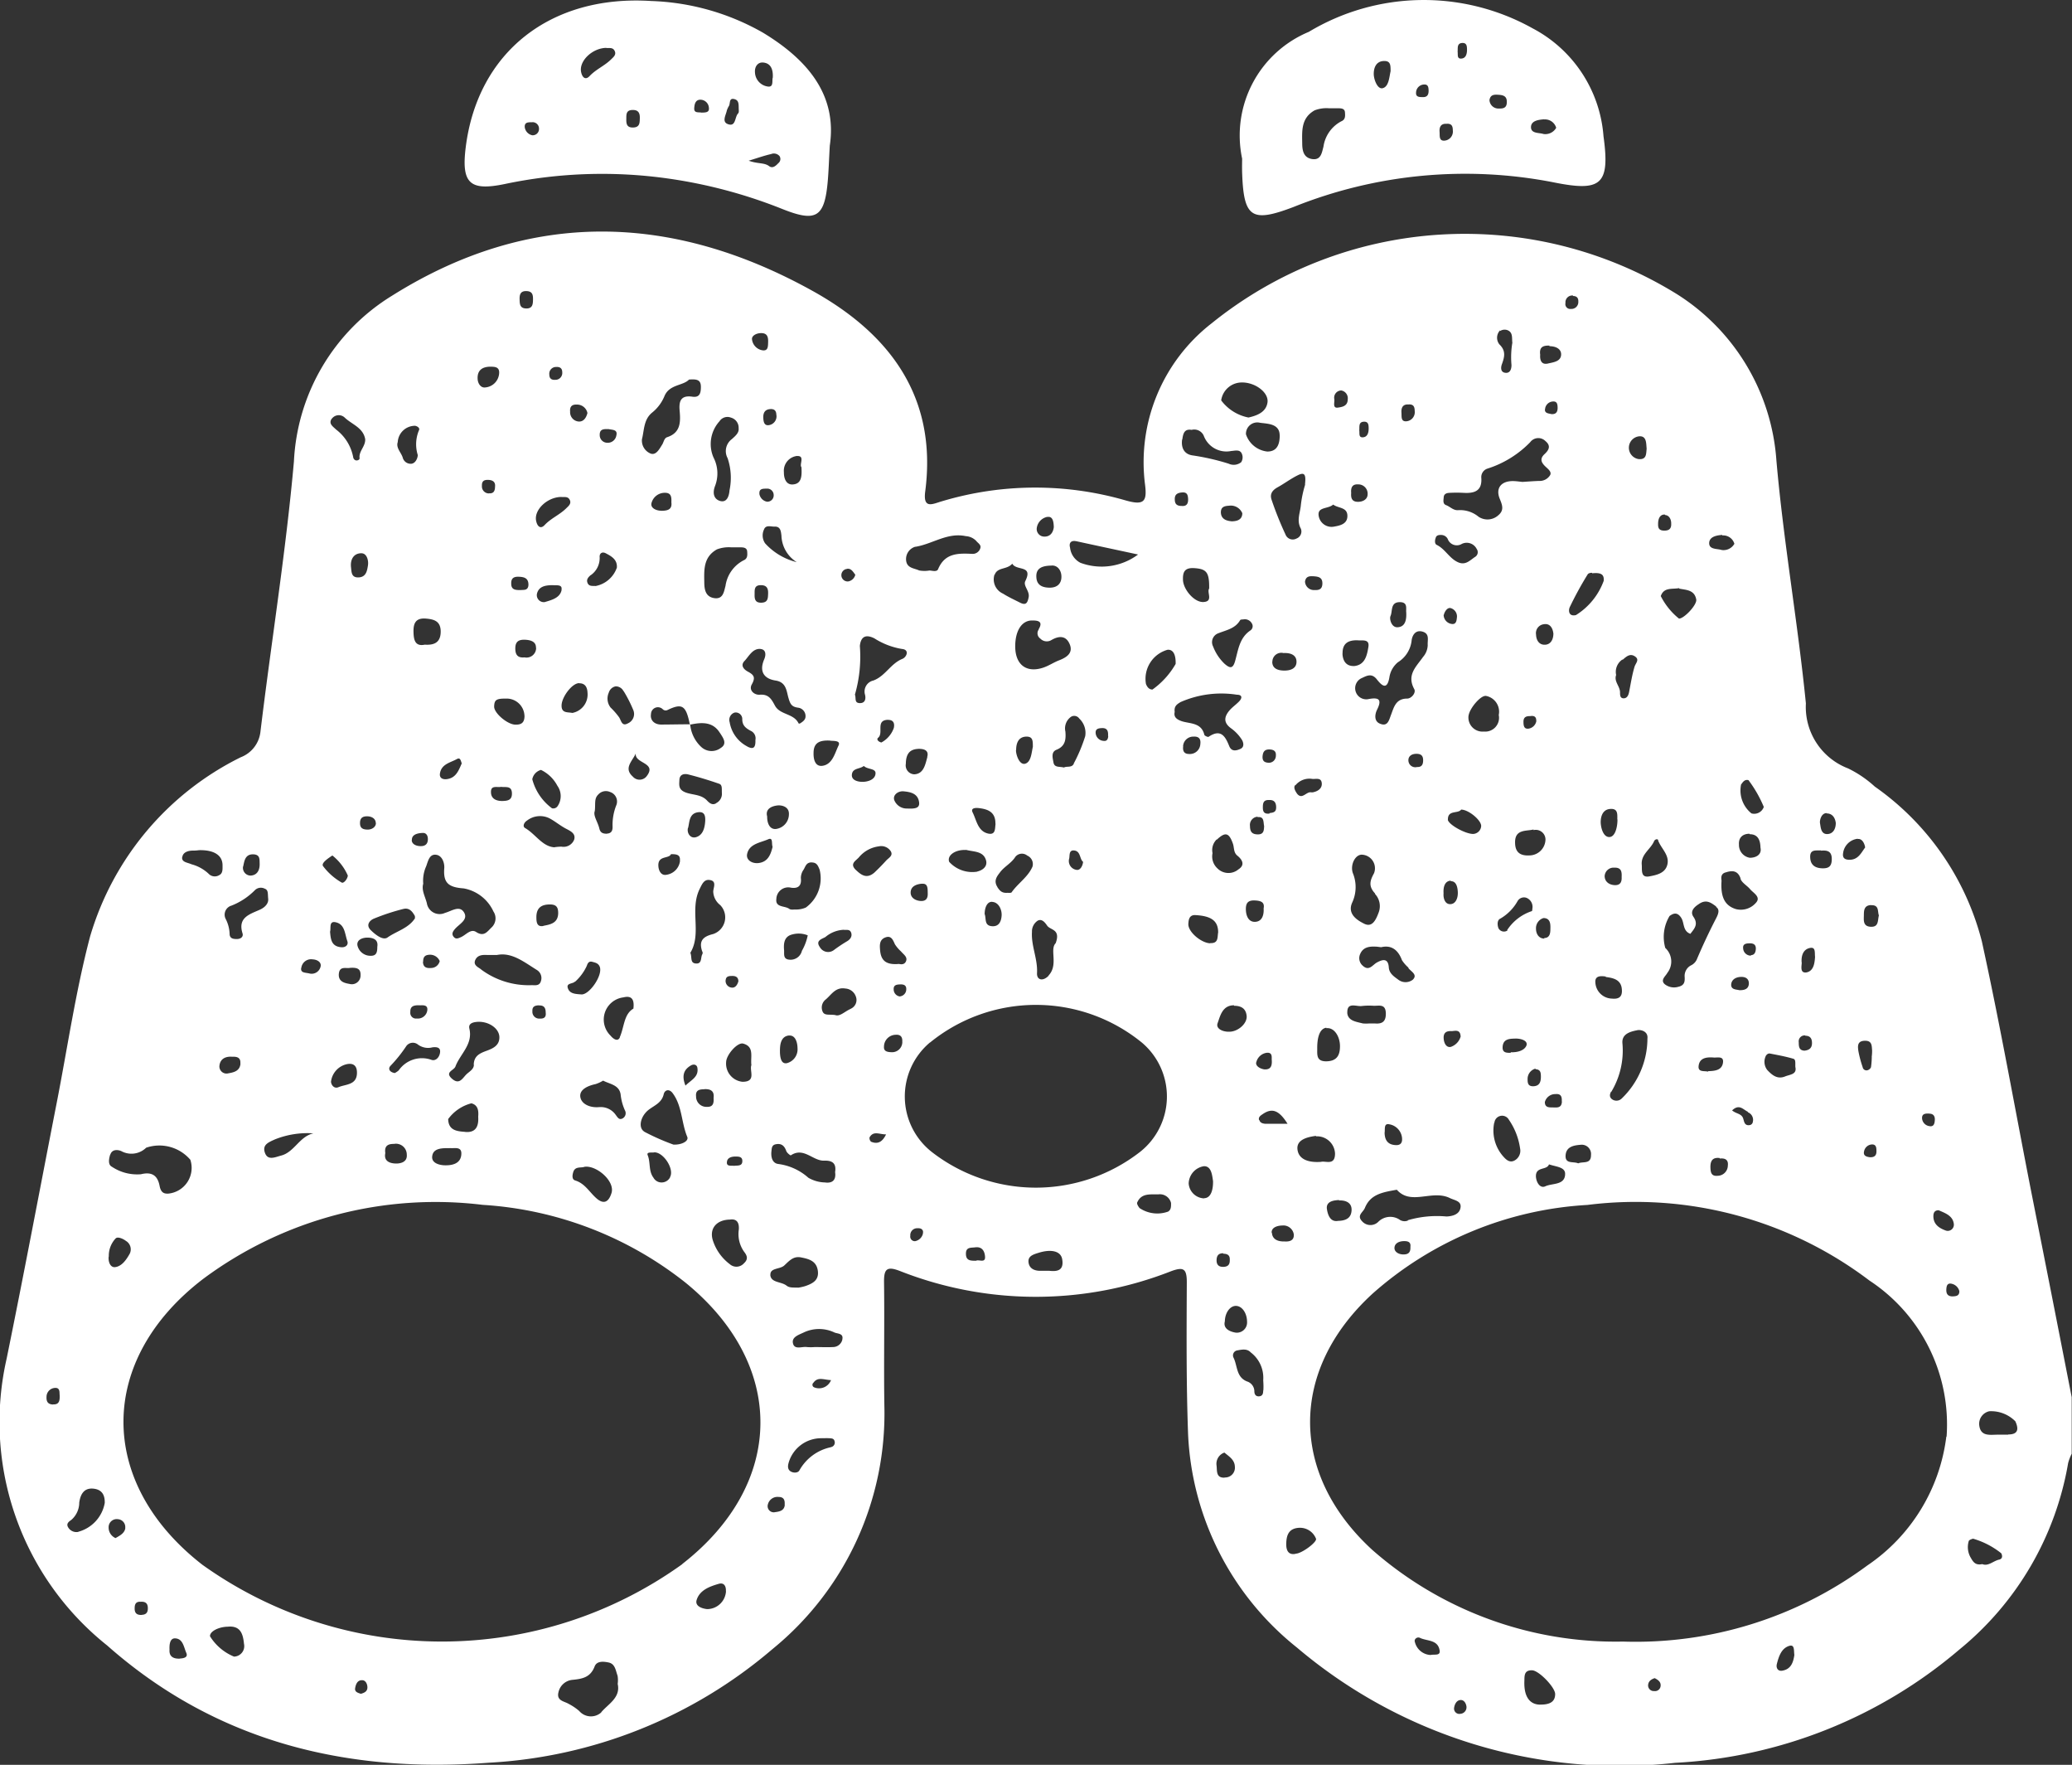
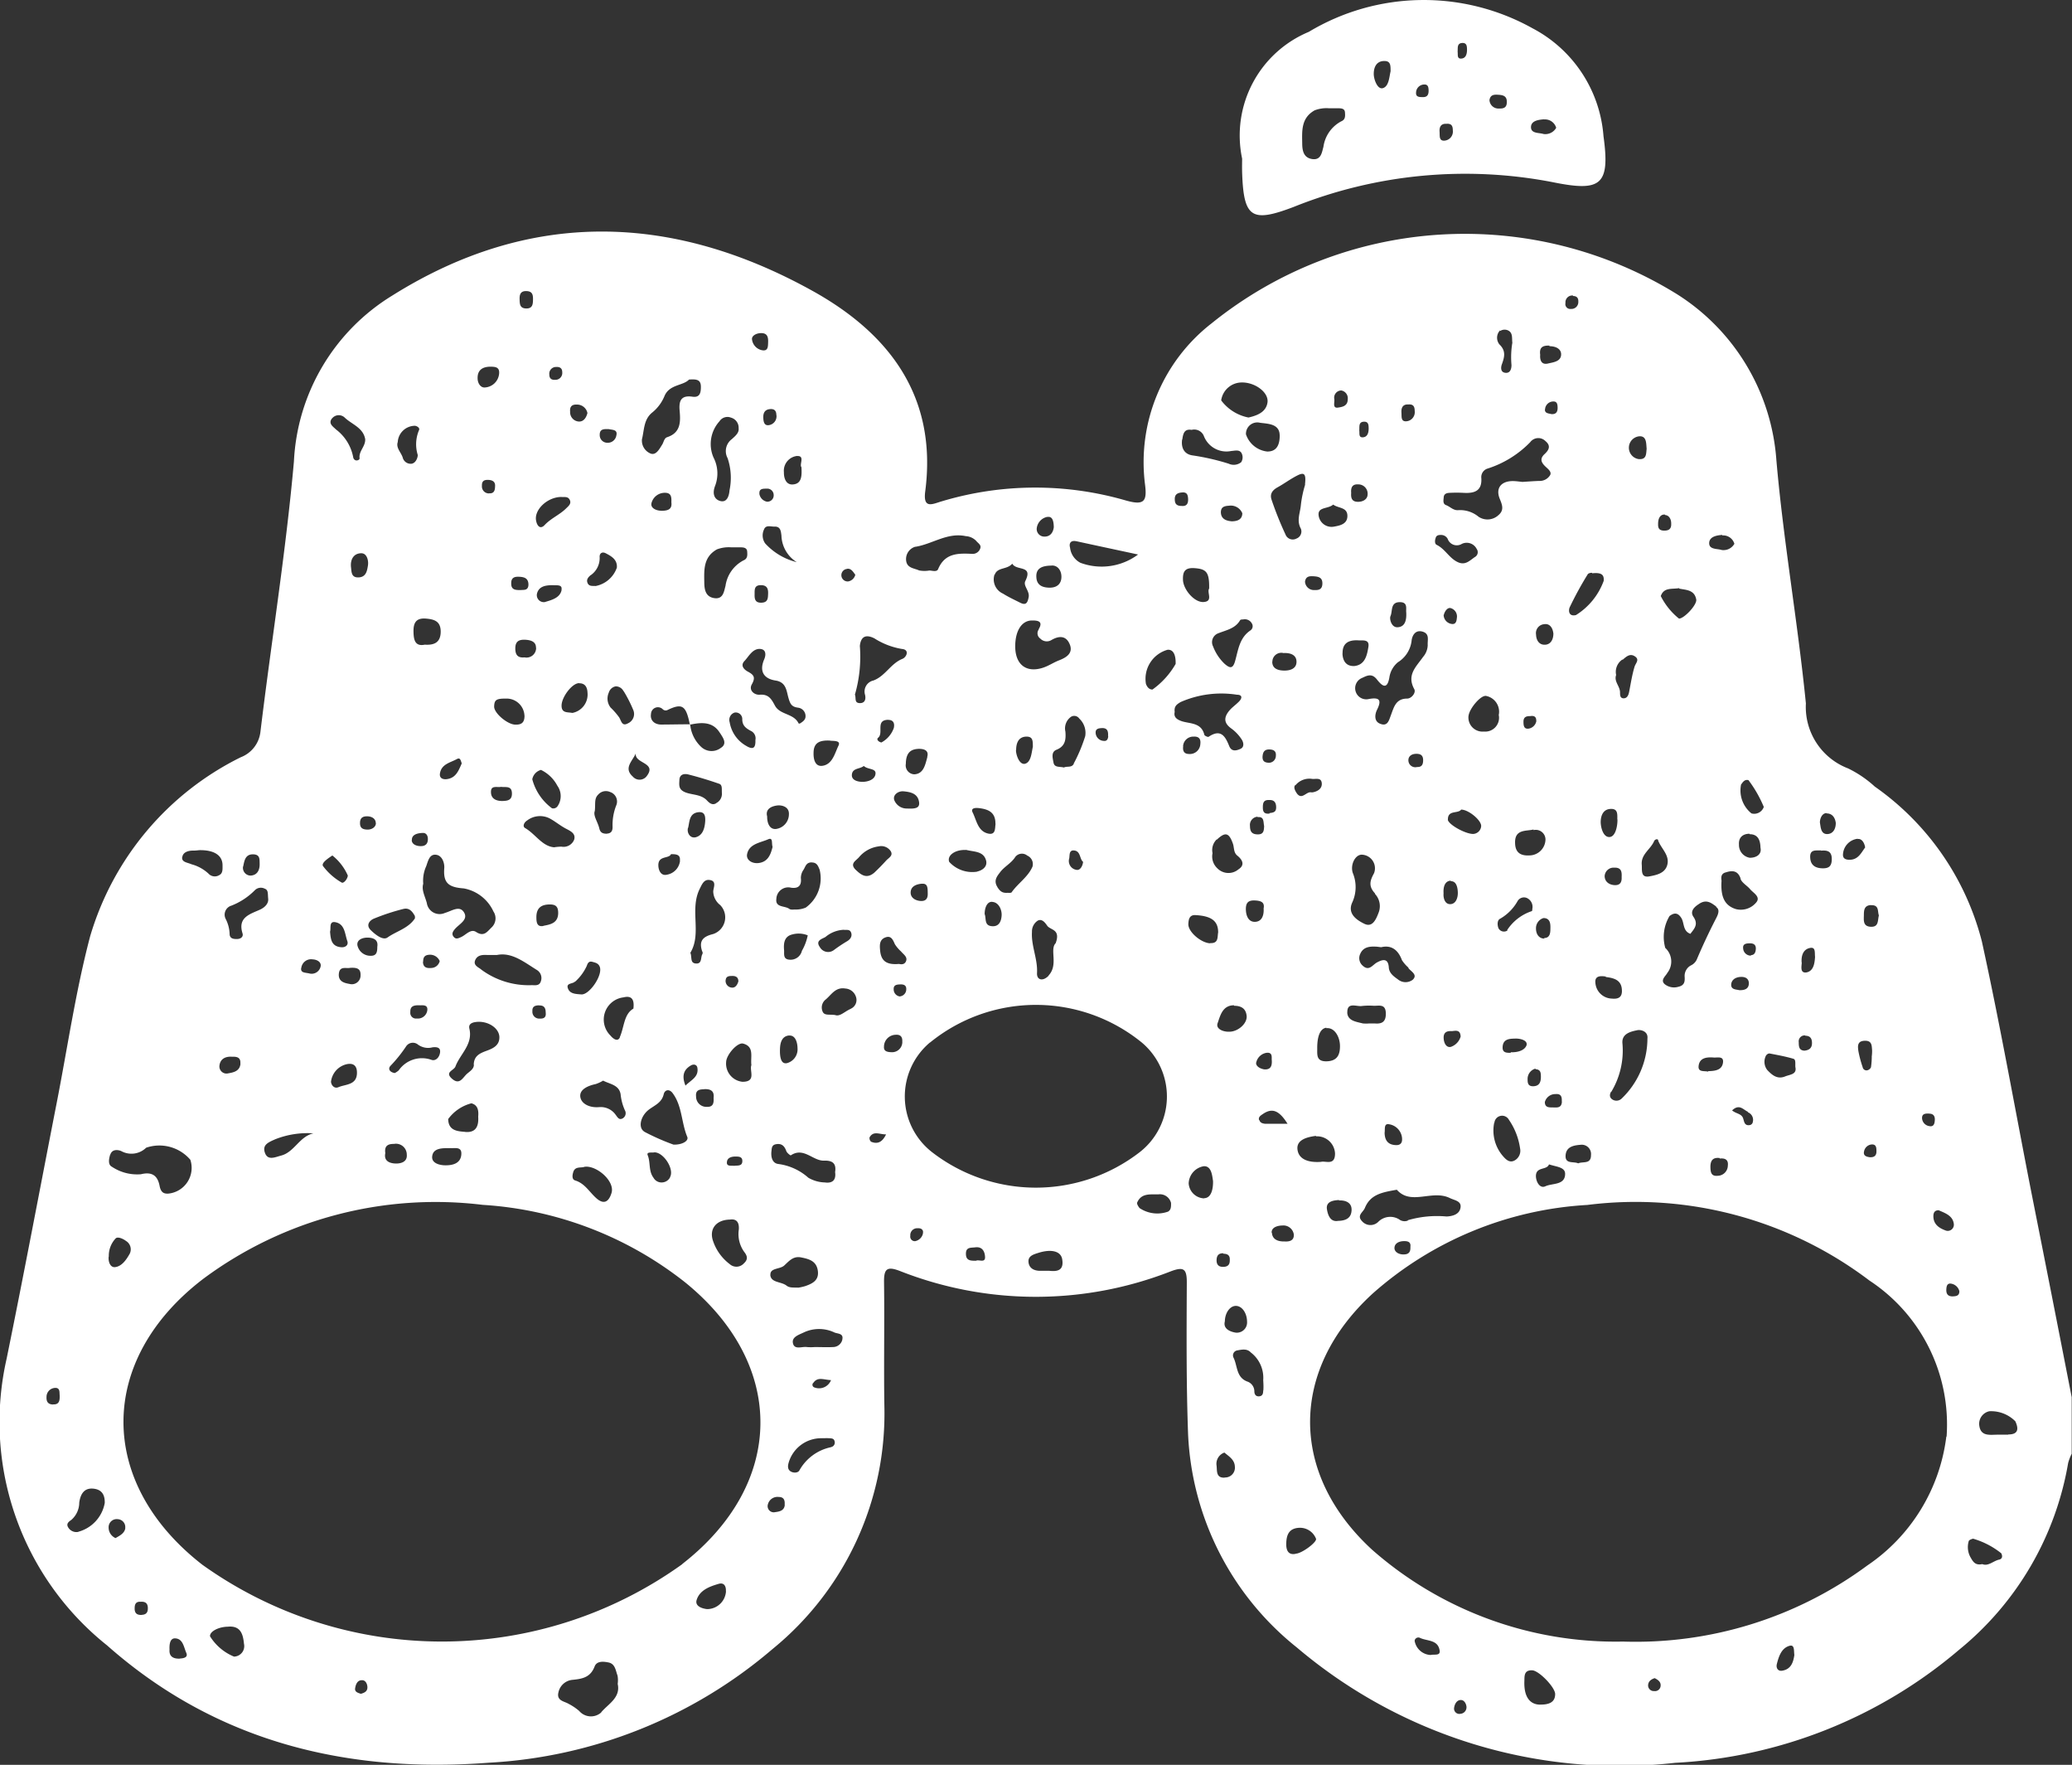
<svg xmlns="http://www.w3.org/2000/svg" width="69.655" height="59.312" viewBox="0 0 69.655 59.312">
  <rect x="0" y="0" width="69.655" height="59.312" fill="#333333" stroke="none" />
  <g data-name="Сгруппировать 128">
    <path data-name="Контур 88" d="M23.039 43.103a12.182 12.182 0 0 0-6.814-2.613 13.1 13.1 0 0 0-9.372 2.468c-3.59 2.723-3.609 6.867-.052 9.629a13.855 13.855 0 0 0 16.135-.024c3.463-2.695 3.507-6.693.103-9.46Z" fill="none" />
-     <path data-name="Контур 89" d="M62.852 43.033a13.01 13.01 0 0 0-9.482-2.539 11.894 11.894 0 0 0-7.217 2.979c-2.792 2.557-2.809 6.046-.015 8.611a12.4 12.4 0 0 0 8.429 3.084 13.108 13.108 0 0 0 8.213-2.555 6.137 6.137 0 0 0 2.659-4.332 5.786 5.786 0 0 0-2.587-5.248Z" fill="none" />
-     <path data-name="Контур 90" d="M38.307 38.723a2.371 2.371 0 0 0 .081-3.684 5.64 5.64 0 0 0-7.124-.005 2.371 2.371 0 0 0 .072 3.684 5.705 5.705 0 0 0 6.971 0Z" fill="none" />
+     <path data-name="Контур 89" d="M62.852 43.033c-2.792 2.557-2.809 6.046-.015 8.611a12.4 12.4 0 0 0 8.429 3.084 13.108 13.108 0 0 0 8.213-2.555 6.137 6.137 0 0 0 2.659-4.332 5.786 5.786 0 0 0-2.587-5.248Z" fill="none" />
    <path data-name="Контур 91" d="M68.296 40.109c-.555-2.822-1.054-5.656-1.67-8.465a9.108 9.108 0 0 0-3.6-5.208 3.767 3.767 0 0 0-.9-.612 2.209 2.209 0 0 1-1.417-2.184c-.272-2.727-.753-5.435-.991-8.164a7.2 7.2 0 0 0-3.371-5.607 13.555 13.555 0 0 0-15.619 1 5.908 5.908 0 0 0-2.236 5.408c.077.589-.036.718-.665.537a10.933 10.933 0 0 0-6.17.035c-.3.087-.632.274-.554-.329.418-3.2-1.219-5.325-3.81-6.756-4.7-2.6-9.471-2.742-14.112.173a6.925 6.925 0 0 0-3.3 5.569c-.27 3.045-.762 6.069-1.128 9.106a1.039 1.039 0 0 1-.66.838 9.8 9.8 0 0 0-5.064 6.022c-.484 1.836-.757 3.727-1.123 5.594-.56 2.867-1.1 5.739-1.684 8.6A9.6 9.6 0 0 0 3.6 55.299c3.656 3.234 8.048 4.306 12.825 3.943a15.994 15.994 0 0 0 9.549-3.824 10.209 10.209 0 0 0 3.756-8.177c-.022-1.383.008-2.767-.011-4.15-.006-.452.1-.543.54-.373a12.452 12.452 0 0 0 9.094.011c.421-.158.546-.107.544.365-.008 1.7-.019 3.4.043 5.1a9.719 9.719 0 0 0 3.657 7.175 16.78 16.78 0 0 0 12.719 3.876 16.01 16.01 0 0 0 9.555-3.809 10.323 10.323 0 0 0 3.654-6.265 1.637 1.637 0 0 1 .12-.313v-1.9q-.669-3.428-1.349-6.849ZM1.782 47.203c-.173-.006-.226-.1-.218-.256a.3.3 0 0 1 .262-.3c.2-.027.17.146.179.232.009.192-.011.33-.223.32Zm.849 4.281a.321.321 0 0 1-.341-.155c-.078-.131.042-.2.112-.252a.771.771 0 0 0 .262-.576c.033-.235.131-.5.466-.471.261.023.4.172.391.483a1.227 1.227 0 0 1-.89.967Zm63.052-10.341a.206.206 0 0 1-.26.217c-.218-.077-.428-.2-.428-.486 0-.113.039-.2.177-.2.223.098.479.183.511.465Zm-.828-3.715c.153 0 .2.1.187.23-.006.111-.041.214-.173.19a.285.285 0 0 1-.254-.255c-.013-.172.122-.171.24-.169Zm-1.958-7.006c.284-.013.215.211.266.342-.045.175 0 .393-.27.383s-.237-.223-.235-.382.001-.335.239-.347Zm.027 5.1a2.5 2.5 0 0 1-.027.347.182.182 0 0 1-.118.1.13.13 0 0 1-.162-.106 3.735 3.735 0 0 1-.143-.538c-.02-.148-.049-.337.206-.347s.241.162.255.322a1.45 1.45 0 0 1-.013.218Zm-.263 3.2a.285.285 0 0 1 .251-.258c.167-.016.17.116.169.236 0 .151-.09.2-.226.192-.109-.016-.216-.045-.194-.183Zm-.208-10.523c.128-.022.222.115.248.282-.136.185-.237.423-.542.414-.141-.005-.222-.059-.2-.215a.556.556 0 0 1 .494-.491Zm-1.049-.862c.205 0 .289.159.31.32 0 .215-.1.359-.265.373-.241.022-.241-.234-.267-.373-.012-.083.041-.328.222-.33Zm-.186 1.252c.218-.019.368.02.361.3-.005.237-.114.3-.325.293-.24-.008-.389-.115-.4-.359-.018-.298.204-.229.364-.244Zm-.652 3.759c-.016-.22.045-.442.28-.489.2-.041.154.162.171.3-.015.216-.046.477-.293.523-.226.027-.154-.216-.154-.344Zm.122 2.461c.165 0 .229.093.226.256s-.1.23-.254.246c-.185-.01-.19-.142-.191-.283a.2.2 0 0 1 .219-.229Zm-1.307.654a.129.129 0 0 1 .107-.058c.267.052.536.1.8.178.087.026.06.153.067.276.058.251-.176.25-.345.318-.267.109-.447-.055-.6-.217a.449.449 0 0 1-.029-.507Zm-.847-9.1c.059-.085.118-.176.245-.144a4.129 4.129 0 0 1 .515.9.34.34 0 0 1-.414.218.988.988 0 0 1-.346-.989Zm.284 1.673c.255 0 .358.164.364.45.057.251-.179.348-.363.341a.434.434 0 0 1-.36-.441c-.018-.245.137-.367.359-.365Zm-.306 1.5c.048.138.223.227.325.351s.379.26.187.46a.669.669 0 0 1-.668.206c-.4-.124-.514-.441-.483-.947.006-.029-.066-.238.144-.287.195-.063.397-.08.495.2Zm.246 7.845a.273.273 0 0 1 .168.32.127.127 0 0 1-.117.113c-.169.02-.174-.124-.21-.229-.057-.165-.24-.151-.37-.267.241-.228.369-.028.529.046Zm-.561-4.272c0-.175.141-.27.325-.277.154-.006.267.057.27.212 0 .183-.13.239-.321.234-.101-.027-.277-.013-.274-.186Zm.665-.992a.257.257 0 0 1-.262-.245c-.018-.141.088-.166.2-.168.136-.006.235.031.226.193-.006.092-.036.202-.164.203Zm-1.051 6.819c.181-.018.3.038.274.241a.347.347 0 0 1-.34.339c-.207.021-.24-.1-.245-.275-.007-.246.086-.349.311-.322Zm-.39-2.919c-.11-.037-.339.03-.319-.183.025-.286.273-.311.506-.293.129.011.352-.063.313.181s-.262.272-.5.278Zm.477-18.022a.39.39 0 0 1 .407.281.42.42 0 0 1-.429.208c-.143-.049-.423-.007-.418-.234s.285-.262.44-.272Zm-.205 12.487c.145.1.055.274-.028.431a20.25 20.25 0 0 0-.61 1.3.406.406 0 0 1-.192.223.4.4 0 0 0-.229.4c.008.155-.006.28-.209.327a.505.505 0 0 1-.456-.082c-.167-.141.025-.273.083-.385a.62.62 0 0 0-.07-.838 1.361 1.361 0 0 1 .144-1.073c.137-.1.271-.138.4.074.1.17.044.432.3.525.134-.175.279-.319.1-.576-.1-.15-.022-.292.175-.418.262-.19.435-.038.592.075Zm-1.243-10.7c.22.048.513.032.573.366.032.18-.417.651-.581.641a2.3 2.3 0 0 1-.611-.756c.105-.302.374-.224.619-.267Zm-.476-2.473c.136.007.211.142.207.293.008.169-.075.234-.24.231s-.205-.084-.2-.22c-.002-.179.062-.329.229-.32Zm-.231 10.941c.1.265.376.479.313.789s-.365.368-.606.414c-.3.057-.245-.207-.258-.388-.034-.351.291-.515.41-.786.024-.07.12-.1.141-.045Zm-1.762 4.585c.26.033.523.09.542.426.02.259-.122.321-.332.3a.571.571 0 0 1-.558-.524c-.031-.261.196-.238.348-.218Zm-.037-3.389a.3.3 0 0 1 .328-.285c.238-.01.252.147.243.316.011.188-.066.287-.257.269s-.319-.137-.314-.316Zm.22 7.253a2.686 2.686 0 0 0 .378-1.631c-.032-.33.279-.4.505-.446.116-.022.365.039.335.281a2.805 2.805 0 0 1-.873 2.024.252.252 0 0 1-.328.008c-.086-.076-.066-.167-.017-.252Zm.963-22.037c.23 0 .211.239.229.419-.02.166.005.374-.271.348a.386.386 0 0 1 .042-.767Zm-.582 7.516c.128-.113.256-.233.425-.112.154.109.016.22-.021.342-.083.276-.127.565-.183.85-.022.11-.069.214-.188.211s-.116-.116-.117-.2c0-.207-.211-.365-.131-.583a.5.5 0 0 1 .215-.524Zm-.17 5.371c0 .237-.071.555-.251.58-.219.03-.31-.3-.313-.5 0-.162.051-.421.317-.442s.242.174.242.346Zm-.853-8.282c.286-.028.412.025.39.255a2.273 2.273 0 0 1-.932 1.149c-.247.061-.261-.155-.208-.268a11.6 11.6 0 0 1 .595-1.089c.032-.069.161-.065.155-.063Zm-.037 19.567c-.007.3-.273.193-.43.264-.157-.073-.442.034-.424-.266s.284-.341.507-.358a.312.312 0 0 1 .347.344ZM52.88 9.948c.128 0 .185.069.179.193a.231.231 0 0 1-.252.241.163.163 0 0 1-.18-.2.228.228 0 0 1 .253-.25Zm-.266 29.539c-.029.348-.434.274-.664.382-.17.079-.3-.118-.316-.318-.019-.359.364-.208.439-.419.249.085.561.089.541.339Zm-5.286 1.535a.307.307 0 0 1-.257-.017.568.568 0 0 0-.731.052.374.374 0 0 1-.549-.011c-.192-.2.032-.3.092-.448.185-.456.578-.527 1.075-.613.477.541 1.183-.013 1.781.279.17.083.419.1.353.355-.051.2-.268.256-.464.265a3.491 3.491 0 0 0-1.3.125Zm.086.9c.006.193-.095.241-.249.237s-.285-.089-.287-.212c0-.155.142-.229.305-.235s.25.038.231.191Zm-6.51-13.7c.286-.272.412-.242.544.135.047.134.016.293.149.4.169.137.266.315.034.462a.521.521 0 0 1-.706-.036.542.542 0 0 1-.163-.51.5.5 0 0 1 .142-.464Zm.58 5.58c.238 0 .4.089.425.341s-.289.533-.586.531c-.215.007-.461-.1-.389-.29.088-.25.163-.599.55-.598Zm.217-12.963c.013-.025.082-.019.091-.021a.268.268 0 0 1 .29.131.173.173 0 0 1-.044.237c-.371.247-.411.655-.516 1.028-.074.263-.171.257-.358.092a1.582 1.582 0 0 1-.383-.579.317.317 0 0 1 .175-.444c.286-.113.583-.16.745-.46Zm-.658-3.593c-.01-.2.1-.24.273-.25a.42.42 0 0 1 .447.252c0 .258-.246.268-.348.273-.133-.012-.36-.044-.372-.291Zm1.235 10.218c.227-.031.188.165.219.3-.008.145-.009.288-.231.278-.2-.008-.243-.116-.245-.282a.276.276 0 0 1 .257-.312Zm-1.157 14.671c.141 0 .229.05.221.206.005.136-.041.226-.2.235s-.247-.058-.244-.229c.006-.167.081-.227.223-.228Zm.055 2.289c0-.309.182-.549.387-.535s.359.255.36.535a.344.344 0 0 1-.391.362c-.162-.028-.424-.119-.356-.377Zm.707-13.833c-.007-.21.044-.336.287-.329.209.007.353.052.31.269.015.248-.068.44-.284.45s-.306-.188-.313-.406Zm.347 5.124a.419.419 0 0 1 .364-.334c.2-.013.148.173.16.254.014.221-.06.317-.253.305-.15-.025-.297-.114-.271-.241Zm.449-8.373c-.153.02-.223-.035-.225-.188s.012-.274.206-.267c.169-.009.239.076.241.241s-.087.181-.222.198Zm-.234-1.927c.013-.163.082-.235.246-.227.142.008.216.069.2.218a.234.234 0 0 1-.264.227c-.149-.013-.195-.085-.182-.234Zm.329-3.167a.3.3 0 0 1 .373-.3c.242-.013.436.067.438.289s-.188.3-.405.3-.415-.065-.41-.305Zm.771 4.149a.607.607 0 0 1 .545-.223c.127.026.329-.068.345.155.011.16-.116.256-.273.293a.215.215 0 0 1-.087.006c-.163-.027-.3.258-.47.048-.063-.092-.135-.215-.06-.295Zm1.044 8.159c.269-.034.457.285.458.6s-.109.509-.465.513c-.328 0-.3-.212-.3-.421-.004-.304.051-.676.307-.708Zm-.349 3.634a.605.605 0 0 1 .64.577c0 .419-.314.238-.472.281-.393.029-.76-.067-.792-.433-.027-.327.363-.406.624-.441Zm.776 2.156c.16-.012.431.036.421.323-.009.253-.17.356-.454.362-.269.049-.348-.214-.376-.4-.037-.277.272-.291.409-.301Zm1.21-10.3a.6.6 0 0 1 .126.608c-.095.256-.216.525-.488.392-.242-.118-.588-.336-.4-.727a1.235 1.235 0 0 0 .013-.981c-.088-.269.071-.6.29-.614a.457.457 0 0 1 .425.621c-.122.228-.21.424.034.683Zm1.122 2.492c.092.116.319.221.146.388A.4.4 0 0 1 47 32.92c-.137-.1-.3-.206-.312-.407-.022-.311-.2-.273-.392-.17-.155.081-.269.313-.488.109a.333.333 0 0 1-.078-.4c.1-.223.307-.249.523-.237.044 0 .088.009.177.019.335-.08.568.079.7.436a1.2 1.2 0 0 0 .218.25Zm0-6.961c-.014-.147.088-.235.247-.242s.251.048.247.222c0 .137-.049.228-.2.22a.232.232 0 0 1-.295-.218Zm-.214 12.689c.01.138-.051.223-.2.219-.274-.006-.383-.163-.387-.415.021-.12-.035-.328.161-.284a.515.515 0 0 1 .425.462Zm-2-16.291c-.011-.347.183-.464.5-.456.158.018.414-.056.368.223s-.109.6-.47.642c-.274.013-.393-.166-.402-.427Zm.16 12.065c-.017-.383.311-.2.494-.231a2.162 2.162 0 0 1 .4-.006c.185 0 .392-.066.4.25.006.283-.123.366-.375.343h-.176a1.359 1.359 0 0 1-.221 0c-.235-.06-.514-.087-.526-.374Zm3.479-4.424c.184-.006.228.2.235.37.008.191-.069.4-.256.4-.17.006-.239-.19-.223-.365-.014-.212.041-.412.241-.423Zm-.238-8.941c.03-.133.125-.259.224-.24a.291.291 0 0 1 .216.335c-.009.112-.037.22-.172.2a.313.313 0 0 1-.272-.313Zm.569 14.156a.514.514 0 0 1-.333.353c-.152.032-.231-.129-.239-.29-.011-.2.107-.251.275-.24.117-.01.273-.057.293.155Zm-.428-7.273c-.017-.349.338-.2.444-.349.255 0 .7.375.672.567a.283.283 0 0 1-.263.251c-.259.007-.849-.318-.859-.487Zm.694-3.5c.019-.231.416-.719.6-.667a.541.541 0 0 1 .414.639.464.464 0 0 1-.5.556.474.474 0 0 1-.514-.548Zm.867 13.687a.26.26 0 0 1 .488-.112 2.254 2.254 0 0 1 .376.963.372.372 0 0 1-.2.413c-.167.079-.289-.054-.378-.157a1.31 1.31 0 0 1-.29-1.127Zm.553-2.362c-.133 0-.283.006-.276-.187.01-.295.252-.286.446-.292.155 0 .4.059.359.222-.059.177-.306.249-.533.237Zm-.115-4.11a.208.208 0 0 1-.3-.076c-.043-.108-.048-.276.06-.323a1.564 1.564 0 0 0 .579-.585.249.249 0 0 1 .309-.112.328.328 0 0 1 .19.367s0 .071-.017.077a1.58 1.58 0 0 0-.826.632Zm1.546-9.984c0 .218-.1.365-.267.378-.2.017-.309-.135-.316-.339a.3.3 0 0 1 .263-.349c.202-.037.294.13.316.29Zm-.281-7.516a.279.279 0 0 1 .273-.28c.139-.007.148.107.15.213 0 .141-.055.221-.208.211-.103-.026-.228-.024-.219-.164Zm-.023 17.771c-.172 0-.278-.139-.281-.33a.355.355 0 0 1 .252-.36c.228 0 .233.2.233.319-.004.114.017.351-.208.351Zm-.269-7.311a.314.314 0 0 1-.26.255c-.164.021-.172-.111-.173-.234 0-.161.1-.189.229-.187.106-.018.199.005.2.142Zm-.093 3.665a.326.326 0 0 1 .4.312.546.546 0 0 1-.538.539c-.3.017-.48-.095-.484-.422-.014-.469.378-.388.618-.449Zm.066 8.036c.178.009.178.131.18.25 0 .179-.047.318-.262.323-.164 0-.186-.1-.185-.231a.359.359 0 0 1 .263-.362Zm.886 1.093c-.013.229-.183.192-.325.191-.118 0-.248 0-.248-.182a.363.363 0 0 1 .355-.266c.181-.017.222.079.214.239Zm-.417-25.392c.2 0 .386.082.391.265.006.25-.26.274-.441.317-.213.05-.278-.1-.263-.295-.035-.257.093-.313.309-.307Zm-1.658-.512a.279.279 0 0 1 .247-.026c.19.077.141.266.162.421a2.933 2.933 0 0 0-.029.749c0 .145-.05.289-.22.26-.15-.025-.143-.18-.1-.292.085-.239.14-.445-.088-.663a.357.357 0 0 1 .024-.469Zm-1.898 5.586c.009-.113.1-.141.189-.145a4.651 4.651 0 0 1 .488 0c.364.02.62-.07.586-.508a.3.3 0 0 1 .214-.309 3.458 3.458 0 0 0 1.431-.887.338.338 0 0 1 .51-.038c.2.165.113.309-.032.443-.164.154-.106.281.03.411.083.081.217.175.164.287a.41.41 0 0 1-.373.2c-.177.006-.354.02-.56.033-.088-.008-.206-.027-.324-.028-.395 0-.587.239-.438.6.089.216.148.385-.051.55a.54.54 0 0 1-.661.05.974.974 0 0 0-.688-.222c-.161.012-.267-.115-.4-.167-.126-.044-.092-.17-.085-.27Zm-.268 1.355c.035-.083.111-.086.187-.085a.248.248 0 0 1 .215.133.324.324 0 0 0 .473.168.375.375 0 0 1 .5.167.186.186 0 0 1-.058.273c-.172.113-.318.293-.577.172-.289-.135-.425-.443-.71-.581-.069-.032-.066-.16-.026-.247Zm-.922-4.471c.185-.016.213.09.215.222a.307.307 0 0 1-.274.343c-.2.019-.162-.163-.172-.289-.013-.179.057-.286.231-.276Zm-.6 7.113c.076-.159-.01-.46.3-.469.295-.008.214.214.23.343.014.256-.035.483-.284.5-.22.019-.286-.293-.246-.371Zm-.461 2.123c.158.2.353.4.428-.086a.814.814 0 0 1 .283-.486.984.984 0 0 0 .459-.713c.01-.137.1-.4.38-.313.235.076.151.283.163.449a.631.631 0 0 1-.158.4c-.228.327-.556.6-.295 1.079.068.123-.094.318-.236.319-.382 0-.446.286-.543.543-.07.183-.111.411-.374.3-.214-.087-.163-.332-.1-.463.18-.357.058-.426-.275-.365a.373.373 0 0 1-.232-.706c.169-.078.329-.171.5.042Zm-.419-8.657c.143 0 .145.119.147.225 0 .143-.037.288-.192.3s-.107-.139-.124-.232c.013-.123-.035-.291.169-.293Zm-.2 2.107a.313.313 0 0 1 .311.345c-.005.147-.142.237-.309.241-.231.007-.255-.141-.243-.3-.017-.192.047-.299.239-.286Zm-.806-2.856a.242.242 0 0 1 .233-.3.266.266 0 0 1 .216.3c0 .241-.218.258-.338.277-.177.019-.099-.175-.113-.277Zm-.039 3.535c.174.131.478.081.477.382 0 .286-.275.327-.469.362a.438.438 0 0 1-.5-.392c-.027-.28.326-.201.49-.352Zm-.649 2.41c.157.011.291.04.285.249-.005.183-.108.22-.259.213a.3.3 0 0 1-.325-.281c.026-.189.161-.19.299-.181Zm-.293-3.086a3.75 3.75 0 0 0-.145.687c-.022.27-.153.521 0 .8a.254.254 0 0 1-.149.331.261.261 0 0 1-.37-.142 11.163 11.163 0 0 1-.467-1.166c-.054-.16-.007-.3.205-.416s.433-.282.669-.4.289-.037.25.306Zm-.856-1.654c0 .226-.043.551-.42.547a.851.851 0 0 1-.715-.579.381.381 0 0 1 .471-.388c.249.036.658.025.662.42Zm-1.275-1.774c.446-.008.917.337.863.678-.051.326-.358.436-.638.5a1.5 1.5 0 0 1-.918-.576.7.7 0 0 1 .691-.602Zm-2 1.916c.027-.18.056-.366.313-.323a.349.349 0 0 1 .409.2.812.812 0 0 0 .923.51c.131-.007.316-.073.37.131a.3.3 0 0 1-.036.246.4.4 0 0 1-.419.05 7.829 7.829 0 0 0-1.225-.28c-.279-.043-.38-.264-.341-.534Zm.709 5.463c-.311.012-.673-.422-.686-.74-.011-.266.054-.415.366-.4.424.026.521.132.514.687-.089.129.155.439-.2.453Zm-.722-3.682c.167-.017.2.074.208.209.008.161-.045.259-.213.244-.151 0-.23-.052-.234-.206-.011-.173.076-.231.233-.247Zm-.474 5.286c.179-.009.272.16.263.476a2.71 2.71 0 0 1-.779.861c-.123 0-.181-.095-.219-.186a1.013 1.013 0 0 1 .729-1.151Zm-3.066-3.646c.666.146 1.333.287 2.066.445a2.049 2.049 0 0 1-1.939.278.651.651 0 0 1-.347-.506c-.042-.144.016-.261.214-.217Zm1.063 6.544c-.005.1-.041.18-.151.165a.284.284 0 0 1-.273-.284c0-.135.12-.142.225-.147.18 0 .201.121.193.266Zm-1.156.93c-.069.148-.238.075-.333.13-.144-.04-.318.011-.351-.166-.027-.151-.09-.355.1-.431.3-.12.321-.348.3-.61a.476.476 0 0 1 .192-.5.205.205 0 0 1 .274.061.66.66 0 0 1 .2.593 5.269 5.269 0 0 1-.388.923Zm.312 3.3c-.022.162-.107.286-.216.27a.3.3 0 0 1-.251-.388c.018-.1-.012-.277.155-.265.232.015.188.279.306.38Zm-1.157 3.824c-.2.208-.405.146-.393-.083.027-.48-.2-.915-.17-1.386a.431.431 0 0 1 .193-.378c.146-.077.25.07.32.17.11.154.458.111.284.587-.212.21.101.727-.24 1.087Zm-1.893-2.477c.214.014.324.267.31.46-.009.13-.051.363-.3.357-.3-.007-.209-.26-.27-.407-.002-.206.077-.425.254-.413Zm-.506-1.018a1.047 1.047 0 0 1-.946-.328c-.08-.208.187-.41.538-.4a.2.2 0 0 1 .044 0c.253.066.58.034.66.365.042.187-.108.315-.302.36Zm.679.524c-.151-.226-.006-.381.088-.507.143-.19.376-.3.511-.515a.283.283 0 0 1 .4-.041.31.31 0 0 1 .175.372c-.15.349-.488.557-.7.861-.022.031-.113.014-.171.019-.157.002-.222-.062-.309-.192Zm.625-4.611c0-.176.045-.449.351-.451.219 0 .209.156.211.344-.045.19-.056.517-.266.569-.186.04-.301-.292-.302-.46Zm1.055-7.833c.18-.03.206.167.211.343-.021.178-.119.326-.328.317a.255.255 0 0 1-.247-.266.442.442 0 0 1 .358-.397Zm.123 1.635c.187-.025.335.13.344.353.01.251-.143.4-.423.388-.241-.008-.407-.1-.419-.349-.019-.285.162-.385.492-.392Zm-.416 2.144a.215.215 0 0 0 .05.308.3.3 0 0 0 .367.054c.261-.155.5-.157.622.137s-.1.441-.359.541c-.188.072-.354.19-.552.252-.558.175-.928-.115-.921-.743.006-.519.228-.852.569-.849.198-.001.379.029.218.297Zm-1.483-1.836c.093-.265.411-.163.591-.373.135.253.713.031.438.586-.078.159.153.332.113.54-.035.181-.084.287-.283.187s-.395-.19-.579-.306a.523.523 0 0 1-.286-.642Zm.03 8.369c-.026.136.017.391-.256.327-.343-.081-.384-.448-.514-.705-.087-.173.134-.16.227-.147.282.036.544.128.537.522Zm-2.7-9.309c.573-.089 1.077-.491 1.7-.358a.528.528 0 0 1 .347.158c.059.078.182.133.137.255a.267.267 0 0 1-.275.182c-.467-.022-.914-.03-1.141.513-.049.12-.248.031-.313.05a.974.974 0 0 1-.326-.006c-.161-.075-.392-.073-.433-.308a.433.433 0 0 1 .305-.489Zm-.908 5.817c.189 0 .216.136.187.27a.883.883 0 0 1-.42.49c-.113-.03-.169-.11-.107-.16.195-.161-.102-.595.337-.603Zm.23 7.551a1.2 1.2 0 0 0 .2.232c.081.1.228.183.166.33s-.228.088-.235.089c-.447.04-.6-.124-.634-.44-.017-.183-.032-.37.171-.449s.259.082.329.235Zm-.033-4.874c-.039-.158.136-.293.319-.276.23.022.475.07.519.356.033.209-.122.235-.4.222a.449.449 0 0 1-.441-.305Zm.936 2.831c.192-.017.192.133.194.317.006.13-.026.281-.254.26-.177-.017-.328-.118-.32-.292.007-.206.199-.272.377-.288Zm.181-4.257c-.069.242-.119.564-.44.578a.3.3 0 0 1-.283-.356c.005-.354.148-.492.439-.5.192 0 .342.062.279.275Zm-2.269-3.736c.028-.269.158-.419.485-.257a2.474 2.474 0 0 0 .928.358c.265.021.163.274.017.333-.395.159-.576.581-.976.728a.378.378 0 0 0-.28.478c.031.129.012.287-.179.281s-.114-.17-.161-.285a4.617 4.617 0 0 0 .166-1.636Zm.527 4.288c-.013.212-.274.282-.446.279-.112 0-.375-.035-.348-.252s.271-.174.4-.282c.131.126.405.075.394.253Zm-.956-6.881c.138-.018.2.1.276.2a.3.3 0 0 1-.239.225.211.211 0 0 1-.037-.421Zm-.106 12.134c.074.013.2-.034.244.1s-.05.235-.148.289a5.178 5.178 0 0 0-.435.291.318.318 0 0 1-.467-.093c-.163-.229.061-.274.185-.347a1.023 1.023 0 0 1 .62-.242Zm-.657 8.489a1.157 1.157 0 0 1-.539-.157 1.886 1.886 0 0 0-1.013-.463c-.194-.025-.25-.223-.229-.421.012-.1.006-.21.14-.24.2-.043.3.054.361.229.023.061.137.151.152.141.434-.288.74.192 1.118.179.292-.01.415.1.37.386.04.281-.104.386-.36.344Zm-1.924-12.3c-.073-.271.182-.352.351-.37.138-.014.4.04.38.308a.5.5 0 0 1-.427.482c-.209.028-.309-.179-.304-.423Zm.568 4.487c-.019-.232.009-.457.276-.521a.806.806 0 0 1 .52.03 1.73 1.73 0 0 1-.195.518.391.391 0 0 1-.419.3c-.226-.017-.17-.194-.182-.33Zm.174 2.877c.2-.015.276.215.279.428a.481.481 0 0 1-.358.5c-.2.039-.245-.2-.231-.511.008-.111.03-.399.31-.42Zm1.371-9.911c.109.016.373-.016.285.167-.123.252-.2.629-.538.678-.243.035-.307-.21-.3-.435.001-.367.237-.426.553-.413Zm-.615 4.094c.178 0 .213.119.265.241a1.21 1.21 0 0 1-.464 1.274.829.829 0 0 1-.367.066c-.046 0-.139.016-.189-.022-.148-.111-.474-.037-.434-.335a.4.4 0 0 1 .495-.376c.246.036.358-.073.329-.324a.484.484 0 0 1 .095-.287c.064-.114.09-.241.27-.24Zm-.484-13.66c.264-.01.059.29.139.376.015.293.012.565-.3.58-.213.01-.293-.2-.29-.41a.5.5 0 0 1 .451-.549Zm-.534 2.673a1.091 1.091 0 0 0 .515.894 2.125 2.125 0 0 1-1.062-.63.465.465 0 0 1-.041-.464c.058-.165.224-.1.348-.1.214-.015.222.165.24.3Zm-.693 1.667c.2 0 .251.109.245.28-.006.15 0 .3-.217.309s-.242-.117-.237-.282c.002-.147-.018-.303.202-.307Zm-.047-3.075c-.014-.175.124-.167.244-.169a.216.216 0 0 1 .235.215.212.212 0 0 1-.227.224.321.321 0 0 1-.255-.27Zm.572-2.641a.3.3 0 0 1-.26.339c-.154.02-.176-.121-.182-.24-.008-.161.043-.286.23-.3.141-.012.209.055.209.201Zm-.535-2.754c.236-.011.262.137.255.317-.005.134 0 .293-.2.258a.42.42 0 0 1-.341-.362c-.019-.117.13-.206.283-.213Zm0 10.616c.187.015.188.2.123.348-.171.4-.017.65.385.712.361.055.365.357.43.58.058.2.1.3.318.331a.285.285 0 0 1 .256.31c-.008.11-.105.17-.192.225-.016 0-.039 0-.043-.01-.162-.336-.622-.277-.792-.593-.114-.21-.207-.391-.511-.367-.184.015-.377-.15-.269-.344.131-.235.078-.32-.131-.432-.121-.065-.264-.2-.114-.357s.272-.424.537-.406Zm-.449 3.273a1.125 1.125 0 0 1-.589-.814.257.257 0 0 1 .164-.322.219.219 0 0 1 .26.224c0 .219.131.306.287.39a.276.276 0 0 1 .155.308c.007.238-.052.338-.28.214Zm.144 10.706c-.081.188.18.565-.3.566a.613.613 0 0 1-.551-.667c.008-.243.38-.667.571-.617.381.101.244.436.277.718Zm-3.6 2.243c-.223-.134-.128-.532.156-.745.195-.146.429-.229.495-.517.034-.146.187-.187.3-.033.323.433.29.989.491 1.469.058.14-.182.272-.464.26a7.687 7.687 0 0 1-.983-.434Zm.868 1.526a.319.319 0 0 1-.284.18.307.307 0 0 1-.277-.158c-.173-.231-.095-.509-.194-.754-.053-.13.141-.079.227-.1.309.001.673.567.523.832Zm1.083-7.579a.117.117 0 0 1 0 .084c-.069.111 0 .338-.227.316-.193-.019-.117-.206-.178-.36.392-.651-.033-1.449.314-2.147.076-.152.141-.323.327-.3.262.031.129.258.128.393a.6.6 0 0 0 .234.45.591.591 0 0 1-.239.975c-.359.088-.482.243-.364.589Zm-.481-4.156c.051-.2.031-.491.344-.528.21-.024.237.122.232.286-.014.237-.073.486-.314.554-.188.052-.309-.141-.267-.312Zm.948-.831c-.128.079-.227 0-.31-.088-.2-.216-.488-.182-.73-.277s-.207-.253-.2-.423c.01-.189.168-.21.294-.179.353.089.7.195 1.045.315.11.039.081.178.089.314a.346.346 0 0 1-.198.338Zm-1.219 1.933a.533.533 0 0 1-.449.471c-.181.042-.275-.131-.28-.308-.011-.346.355-.221.424-.382.214-.006.32.031.3.219Zm.184 7.562c-.128-.32-.074-.535.184-.683.088-.05.194-.031.214.075.056.317-.211.412-.403.608Zm.634.115c.219-.008.339.067.31.295.011.17-.012.308-.223.3a.346.346 0 0 1-.366-.352c-.022-.206.106-.238.27-.238Zm.858 4.384c.23-.036.318.1.3.335a1.025 1.025 0 0 0 .183.753c.109.139.129.253-.011.381a.336.336 0 0 1-.476.029 1.621 1.621 0 0 1-.559-.769c-.146-.408.096-.719.558-.729Zm-.1-1.919c0-.155.145-.2.286-.2.1 0 .225 0 .232.134.011.2-.158.161-.277.178-.098-.012-.246.028-.243-.112Zm-.042-6.127c.012-.141.121-.141.227-.142s.2.038.2.182c-.032.111-.1.226-.227.209a.227.227 0 0 1-.202-.249Zm-.212-18.777a.319.319 0 0 1 .389-.13.352.352 0 0 1 .259.358c.02.154-.114.262-.232.368a.5.5 0 0 0-.139.637 2.061 2.061 0 0 1 .064 1.083c-.01.145-.069.442-.337.349-.182-.064-.238-.246-.156-.479a1.168 1.168 0 0 0-.045-.976 1.139 1.139 0 0 1 .195-1.21Zm-.086 4.3a1.125 1.125 0 0 1 .49-.07h.295c.089 0 .227 0 .236.138.007.112.022.241-.123.3a1.149 1.149 0 0 0-.606.86c-.049.166-.069.45-.368.41s-.343-.28-.345-.53c-.006-.419-.034-.847.419-1.106Zm.111 6.173c.086.143.261.353.021.5a.511.511 0 0 1-.65-.029 1.181 1.181 0 0 1-.376-.755h-.013v-.012c-.32 0-.639.008-.959.009-.238 0-.382-.15-.346-.358a.232.232 0 0 1 .4-.152.141.141 0 0 0 .161.018c.488-.233.615-.15.743.483h.015v.011c.383-.081.766-.107 1.002.287Zm-1.971-7.473c-.179 0-.375-.091-.336-.255a.459.459 0 0 1 .456-.348c.215 0 .219.154.213.322.032.252-.144.28-.335.283Zm-.653-2.415c.074-.3.055-.651.336-.881a1.39 1.39 0 0 0 .417-.556c.165-.4.627-.344.825-.556.268-.022.4.009.4.244 0 .205-.037.368-.287.331-.379-.055-.456.138-.428.462.033.374.045.748-.421.9-.1.034-.112.164-.165.248-.09.141-.2.362-.379.305a.47.47 0 0 1-.3-.495Zm.154 11.338a.3.3 0 0 1-.465.011c-.318-.283-.014-.516.1-.777-.047.347.729.3.363.768Zm-6.094 11.953c-.273-.021-.57-.043-.577-.432a1.4 1.4 0 0 1 .78-.529c.229.061.245.259.229.45.021.321-.078.542-.434.513Zm-2.379.4a.365.365 0 0 1 .41.363c.025.263-.23.3-.35.3-.175 0-.435-.052-.372-.35-.037-.252.096-.315.31-.309Zm.137-2.466a.61.61 0 0 1-.131.088c-.183-.029-.236-.153-.137-.25a4.672 4.672 0 0 0 .513-.639.272.272 0 0 1 .4-.071.574.574 0 0 0 .495.095c.117-.011.268-.011.253.16s-.145.313-.292.261a.95.95 0 0 0-1.103.36Zm.745-2.191c.063.007.246-.025.217.176a.319.319 0 0 1-.352.27.191.191 0 0 1-.218-.215c-.008-.206.119-.242.351-.227Zm-.3-5.551c-.008-.164.144-.235.378-.24.071 0 .156.049.159.2s-.068.244-.237.244-.3-.072-.306-.2Zm.378 4.09c0-.138.039-.224.2-.235a.35.35 0 0 1 .357.212.3.3 0 0 1-.283.232c-.161.014-.274-.023-.28-.205Zm.9 6.261c.149.022.421-.079.381.241-.035.284-.3.34-.528.339-.2 0-.48-.071-.448-.306.032-.271.327-.275.59-.27Zm.806-2.8c0 .144-.139.222-.236.308-.139.125-.243.388-.5.162s.065-.275.115-.41c.158-.423.595-.742.469-1.275-.033-.14.065-.2.209-.22.39-.057.792.19.8.505.006.282-.216.381-.416.456-.246.088-.438.176-.446.473Zm.248-3.2c-.1-.081-.293-.146-.193-.338.078-.149.234-.159.387-.151h.334c.493-.1.9.23 1.334.5a.317.317 0 0 1 .141.384c-.045.153-.182.135-.293.13a2.687 2.687 0 0 1-1.719-.529Zm.677-6.137c.161.015.349-.041.354.218.005.241-.167.25-.327.255-.192 0-.369-.069-.377-.282-.016-.271.218-.159.345-.195Zm-.418-9.864a.235.235 0 0 1-.237-.255c-.006-.148.059-.206.212-.2s.248.069.229.23c-.003.151-.053.235-.209.221Zm1.685 17.208c.181-.006.221.1.222.237.022.172-.069.212-.207.205a.228.228 0 0 1-.24-.249c-.01-.158.086-.193.22-.197Zm.145-2.671c-.234.044-.237-.153-.236-.323.011-.292.174-.4.455-.4.212 0 .278.09.278.291-.005.343-.273.384-.502.428Zm.379-2.643c-.416-.022-.639-.443-.994-.648-.094-.054-.039-.186.065-.252a.714.714 0 0 1 .746-.079c.192.1.36.244.551.346.161.085.348.166.287.374a.382.382 0 0 1-.429.236 1.921 1.921 0 0 0-.231.019Zm.234-8.654c-.052.277-.345.344-.569.412a.235.235 0 0 1-.261-.28c.063-.259.3-.287.533-.289.116.014.328-.035.292.153Zm.593 3.14c.2 0 .27.138.277.321a.629.629 0 0 1-.51.676c-.16-.033-.374.018-.362-.263s.355-.739.591-.738Zm-1.28 2.916a1.221 1.221 0 0 1 .543.528.6.6 0 0 1 .009.685.175.175 0 0 1-.189.073 1.771 1.771 0 0 1-.663-.975.4.4 0 0 1 .295-.315Zm1.143 7.111a1.621 1.621 0 0 0 .389-.529c.03-.094.074-.167.186-.136.1.028.2.045.248.161.116.28-.337.939-.607.935-.2-.014-.39-.019-.457-.193-.082-.201.159-.152.236-.242Zm1.069-4.97c-.129 0-.222-.024-.258-.176-.053-.226-.214-.429-.152-.59.028-.247-.026-.412.114-.549a.343.343 0 0 1 .4-.087.335.335 0 0 1 .213.433 1.785 1.785 0 0 0-.13.73c.004.128-.033.228-.192.235ZM19.27 39.397c.059-.212.265-.136.379-.183.4-.06 1.03.48.909.879-.093.3-.254.394-.495.19s-.392-.508-.727-.61c-.116-.035-.096-.179-.066-.276Zm.87-2.189c-.3.029-.6-.1-.632-.348s.263-.373.519-.427a1.259 1.259 0 0 0 .248-.115c.228.119.534.141.588.455a1.729 1.729 0 0 0 .143.539.2.2 0 0 1-.071.273c-.118.065-.165-.019-.234-.113a.614.614 0 0 0-.564-.263Zm.7-2.346c-.074.165-.23.049-.319-.06a.752.752 0 0 1 .435-1.282c.234-.058.382.014.337.378-.323.187-.303.611-.459.964Zm.127-11.633a4.566 4.566 0 0 1 .318.624.343.343 0 0 1-.169.454c-.209.118-.226-.073-.3-.195a2.375 2.375 0 0 0-.289-.332.489.489 0 0 1-.062-.5.3.3 0 0 1 .231-.213.291.291 0 0 1 .265.162Zm-.508-8.808c.136.031.311.012.261.215a.292.292 0 0 1-.315.244.255.255 0 0 1-.244-.262c-.005-.215.161-.197.292-.197Zm-.6 4.91a.7.7 0 0 0 .3-.6c-.013-.128.077-.2.2-.139.192.1.4.213.378.486a.944.944 0 0 1-.714.617c-.1-.009-.219.021-.27-.1s.025-.194.1-.264Zm-.458-5.734a.356.356 0 0 1 .347.284c-.04.16-.13.295-.292.286a.313.313 0 0 1-.29-.332c-.016-.169.059-.247.229-.238Zm-.7-1.264c.123-.007.2.045.2.176a.23.23 0 0 1-.239.256c-.124.008-.195-.046-.195-.176a.226.226 0 0 1 .229-.256Zm.166 4.369c.1.01.216-.025.279.084.079.139-.035.221-.114.3-.217.215-.508.331-.723.56-.141.15-.252.041-.287-.149-.07-.365.376-.788.84-.795Zm-.844 5.068a.323.323 0 0 1-.39.323c-.212.021-.31-.067-.31-.3s.115-.3.326-.293c.187.009.375.061.369.27Zm-.322-11.987c.213.007.22.148.217.3s-.022.29-.233.284-.212-.153-.217-.3.017-.291.228-.284Zm-.268 9.6c.179.006.328.039.332.26 0 .2-.15.179-.209.185-.228.01-.371 0-.37-.216-.005-.172.079-.233.242-.229Zm.2 4.67c0 .232-.1.31-.321.3-.262-.013-.707-.389-.7-.609s.068-.268.4-.266a.6.6 0 0 1 .619.575Zm-1.171-11.729c.174 0 .344 0 .316.244a.509.509 0 0 1-.464.453c-.148.022-.253-.129-.258-.295-.01-.276.147-.392.404-.402Zm.132 18.318a.418.418 0 0 1-.072.531c-.146.14-.251.32-.516.149-.183-.118-.342.1-.507.172-.087.039-.167.081-.24 0-.09-.1-.04-.184.034-.271.145-.171.465-.315.3-.569-.152-.232-.41-.035-.632.026a.434.434 0 0 1-.612-.328c-.059-.227-.185-.437-.121-.651a1.182 1.182 0 0 1 .1-.59c.067-.187.111-.417.339-.383.2.029.282.28.268.451-.039.5.147.641.651.678a1.366 1.366 0 0 1 1.006.785Zm-1.23-5.133c.115-.064.126.067.159.146-.108.25-.2.5-.517.532-.14.012-.242-.049-.215-.2.053-.312.353-.356.571-.478Zm-1.038-4.719c.291.025.486.1.489.433 0 .352-.194.466-.535.443-.332.07-.373-.171-.379-.423-.007-.278.06-.485.423-.453Zm-.955-5.93a.581.581 0 0 1 .584-.55c.082.015.162.076.133.142a1.212 1.212 0 0 0-.046.833c.011.041-.037.271-.205.3a.276.276 0 0 1-.3-.212c-.06-.177-.229-.321-.167-.513Zm.186 15.689c.209-.055.314.1.391.238 0 .049.005.068 0 .078-.218.336-.616.426-.921.642-.153.108-.405-.092-.561-.245-.177-.172-.039-.328.1-.387a7.335 7.335 0 0 1 .989-.326Zm-1.1 1.573a.446.446 0 0 1-.441-.349c-.031-.19.173-.27.368-.261s.336.089.3.306c-.001.174-.02.311-.231.304Zm-.764 3.637c.191-.028.308.062.307.292 0 .423-.378.382-.624.488-.123.053-.23-.043-.249-.179a.684.684 0 0 1 .562-.601Zm-.594-4.455c.029-.133-.042-.362.193-.307.307.071.3.4.384.63.047.133-.063.219-.2.208-.349-.026-.358-.286-.381-.531Zm.667 1.767c-.156-.028-.4-.065-.375-.343s.256-.168.375-.2c.212-.013.364.011.355.246a.293.293 0 0 1-.359.297Zm.871-5.408c0 .128-.13.221-.284.218s-.255-.048-.25-.225c0-.142.065-.215.213-.221.168-.007.313.068.317.228Zm-.266-8.665c-.028.152-.046.391-.307.407s-.244-.186-.265-.351c-.025-.264.1-.461.349-.46.194 0 .246.262.222.404Zm-1.212-4.931a.289.289 0 0 1 .436-.026c.24.225.616.334.682.72.013.239-.219.4-.189.633.008.062-.075.092-.134.076a.128.128 0 0 1-.078-.09 1.52 1.52 0 0 0-.579-.945c-.101-.1-.266-.194-.142-.368Zm.017 14.686a1.766 1.766 0 0 1 .517.673c-.014.129-.147.274-.208.234a2.068 2.068 0 0 1-.625-.552c-.071-.104.176-.264.31-.355Zm-1.047 3.779a.331.331 0 0 1 .379-.29c.148.007.292.086.273.226a.309.309 0 0 1-.361.253c-.15-.041-.322-.012-.295-.189Zm.407 5.557c-.471.107-.639.63-1.083.747-.205.053-.46.185-.552-.109-.082-.259.129-.339.358-.441a2.955 2.955 0 0 1 1.273-.197Zm-2.362-8.965c.04-.171.056-.425.35-.411.221.011.2.167.205.314.006.216-.082.388-.306.4a.261.261 0 0 1-.253-.303Zm-.405 1.317a2.268 2.268 0 0 0 .8-.524.284.284 0 0 1 .329-.051c.127.044.1.162.118.342.014.141-.087.279-.286.368-.34.152-.743.26-.577.793.035.112-.056.188-.184.19s-.25-.017-.25-.177a1.186 1.186 0 0 0-.133-.5.316.316 0 0 1 .179-.441Zm.315 5.305c-.022.274-.267.3-.444.333a.239.239 0 0 1-.261-.28c.033-.219.207-.3.424-.284.158-.006.295.019.277.231Zm-1.955-6.945c.027-.168.211-.219.385-.214a1.545 1.545 0 0 0 .176-.014c.512-.013.8.177.791.524 0 .111.013.255-.11.314a.286.286 0 0 1-.365-.053 1.361 1.361 0 0 0-.57-.312c-.135-.062-.34-.066-.311-.245Zm-2.419 10c.061-.194.276-.16.376-.11a.709.709 0 0 0 .828-.119 1.371 1.371 0 0 1 1.485.406.869.869 0 0 1-.732 1.136c-.148.011-.255-.027-.3-.25-.06-.322-.225-.5-.629-.4a1.528 1.528 0 0 1-.978-.253c-.14-.07-.097-.278-.054-.413Zm-.052 3.43a.845.845 0 0 1 .226-.606c.066-.075.245 0 .353.082a.329.329 0 0 1 .125.426c-.112.2-.265.427-.495.453-.167.016-.234-.195-.213-.358Zm.555 9.131c-.03.171-.186.249-.329.33a.383.383 0 0 1-.232-.348.272.272 0 0 1 .312-.287.265.265 0 0 1 .245.302Zm.551 2.913c-.165.006-.242-.06-.237-.229 0-.141.051-.225.2-.213.163-.013.247.054.243.225 0 .139-.063.21-.21.214Zm1.29 1.468c-.234.013-.373-.076-.355-.3-.01-.188.02-.386.186-.381.269.009.294.3.378.488.066.151-.085.183-.213.19Zm1.819-.065a1.718 1.718 0 0 1-.813-.686c-.011-.16.283-.317.6-.322.426-.041.511.248.542.574a.352.352 0 0 1-.332.431Zm4.266 1.25c-.1-.033-.222-.06-.2-.192s.077-.274.237-.267c.107 0 .168.11.175.225.008.148-.096.196-.216.231Zm8.075.622a.519.519 0 0 1-.743-.048 1.833 1.833 0 0 0-.359-.241c-.141-.085-.405-.1-.34-.378a.532.532 0 0 1 .456-.425c.342-.033.618-.078.761-.45.073-.193.3-.171.471-.135.223.047.236.272.3.441a.882.882 0 0 1 .005.279c.105.466-.324.676-.555.954Zm4.192-4.071a.638.638 0 0 1-.633.6c-.178-.018-.411-.1-.356-.3.1-.337.435-.459.739-.548.214-.064.256.126.246.245Zm-1.466-.913a13.855 13.855 0 0 1-16.135.024c-3.557-2.762-3.538-6.906.052-9.629a13.1 13.1 0 0 1 9.372-2.468 12.182 12.182 0 0 1 6.814 2.613c3.4 2.764 3.356 6.762-.107 9.457Zm2.528-23.558c-.2.012-.389-.112-.353-.3.068-.351.444-.384.707-.5.175-.078.109.142.15.253-.065.27-.163.524-.508.548Zm.914 21.566c-.016.221-.221.23-.353.251a.206.206 0 0 1-.216-.261.332.332 0 0 1 .362-.254c.177-.001.215.109.203.261Zm-.483-7.731c-.012-.236.322-.18.465-.312.16-.146.3-.324.564-.272s.515.117.564.44-.167.435-.411.521a1.708 1.708 0 0 1-.24.055c-.176-.006-.3.011-.4-.068-.179-.141-.532-.091-.546-.367Zm2.038 5.794a1.581 1.581 0 0 0-1.06.774c-.041.088-.182.1-.282.049-.135-.071-.11-.209-.079-.314a1.139 1.139 0 0 1 1.1-.81c.089 0 .177-.005.265 0s.153.01.175.1a.153.153 0 0 1-.123.198Zm-.6-2.154c.151-.227.354-.108.6-.1a.432.432 0 0 1-.567.243.092.092 0 0 1-.035-.146Zm.982-1.471a.322.322 0 0 1-.315.26c-.2.01-.409 0-.614 0a1.641 1.641 0 0 1-.264 0c-.162-.026-.408.1-.466-.115s.175-.289.35-.371a1.205 1.205 0 0 1 1.05 0c.11.04.299.029.257.223Zm.283-11.107c-.2.082-.363.271-.526.209-.207-.031-.371.031-.428-.132a.341.341 0 0 1 .114-.394c.194-.166.328-.419.654-.366a.4.4 0 0 1 .357.274.321.321 0 0 1-.173.406Zm.169-4.667c-.214-.209-.01-.3.1-.421a1.039 1.039 0 0 1 .669-.372.382.382 0 0 1 .4.156c.1.154-.067.23-.149.32a7.011 7.011 0 0 1-.4.408c-.251.212-.433.088-.621-.094Zm.516 9.137a.163.163 0 0 1-.055-.15c.131-.23.326-.1.555-.1-.133.275-.296.331-.502.247Zm1.047-3.355a.345.345 0 0 1-.329.343c-.182 0-.3-.03-.288-.186a.4.4 0 0 1 .39-.4c.173-.015.237.079.225.24Zm-.079-1.53a.24.24 0 0 1-.212-.244c-.006-.144.1-.157.212-.162s.217.018.211.162a.239.239 0 0 1-.213.241Zm.771 7.972a.335.335 0 0 1-.261.251.153.153 0 0 1-.163-.181.231.231 0 0 1 .245-.253c.123-.01.21.054.177.18Zm.24-6.425a5.64 5.64 0 0 1 7.124.005 2.371 2.371 0 0 1-.081 3.684 5.705 5.705 0 0 1-6.971 0 2.371 2.371 0 0 1-.074-3.692Zm1.555 7.334c-.18 0-.352.009-.349-.238 0-.226.166-.193.312-.212.255-.033.323.163.331.323.009.209-.202.083-.296.124Zm2.449.338h-.258c-.214.011-.406-.061-.435-.278s.156-.27.339-.327c.418-.13.739-.06.79.206.075.406-.182.427-.436.399Zm4-1.99a1.068 1.068 0 0 1-.961-.118c-.043-.053-.1-.145-.079-.189.144-.326.446-.263.72-.273a.386.386 0 0 1 .417.29c.003.15-.004.228-.097.29Zm.218-16.8c-.019-.187.073-.246.2-.324a3.41 3.41 0 0 1 1.892-.247c.191 0 .182.117.072.229s-.227.19-.321.3c-.177.21-.211.408.054.6a1.413 1.413 0 0 1 .36.379c.053.082.1.246-.042.311s-.3.1-.378-.088c-.134-.334-.283-.594-.694-.317-.024.017-.136-.033-.144-.066-.1-.418-.483-.367-.764-.459-.192-.069-.271-.154-.231-.32Zm.284 1.156a.344.344 0 0 1 .356-.319c.17-.009.246.073.224.248a.352.352 0 0 1-.379.336c-.185-.001-.217-.122-.197-.267Zm.707 15.2a.54.54 0 0 1-.519-.5.606.606 0 0 1 .511-.581c.255-.009.279.31.308.5.006.272-.061.568-.296.575Zm.2-8.573c-.3-.012-.746-.385-.73-.653.007-.121.022-.306.237-.294.544.029.765.2.765.582-.03.154.019.372-.264.359Zm.486 17.959c-.3.013-.244-.247-.269-.415a.4.4 0 0 1 .265-.428c.153.13.344.238.352.473a.329.329 0 0 1-.343.364Zm1.3-2.926c0 .091-.016.182-.133.193s-.162-.069-.164-.163a.349.349 0 0 0-.243-.336c-.371-.144-.32-.524-.457-.8a.17.17 0 0 1 .121-.244c.157-.028.331-.07.459.068a1.071 1.071 0 0 1 .418.932c.009.138.012.241.004.344Zm-.14-9.092c-.027-.1.049-.149.125-.2.31-.213.544-.138.834.326h-.753c-.082-.01-.171-.029-.197-.132Zm.424 3.789c-.01-.2.229-.242.356-.245a.354.354 0 0 1 .388.291c.021.22-.15.255-.31.245-.227.006-.413-.071-.425-.297Zm.806 10.789c-.242.05-.319-.115-.315-.334.005-.287.078-.525.442-.541a.578.578 0 0 1 .556.361c.065.102-.468.502-.674.508Zm4.538 3.4a.571.571 0 0 1-.529-.439c-.036-.1.086-.179.166-.139.235.116.6.056.664.412.043.204-.165.136-.292.164Zm.988 1.979a.178.178 0 0 1-.2-.185c.013-.129.081-.273.218-.281.119-.007.187.114.2.223a.22.22 0 0 1-.209.241Zm2.688-.31c-.353-.006-.542-.281-.524-.786.006-.168-.019-.375.257-.368.228 0 .791.584.778.807-.004.241-.165.35-.502.345Zm3.82-.456a.19.19 0 0 1-.184-.2c.009-.131.1-.195.221-.235.108.054.208.121.2.252a.19.19 0 0 1-.228.181Zm4.331-.686c-.154.03-.22-.094-.188-.222.064-.253.152-.532.421-.612.185-.054.147.163.168.307-.034.227-.099.469-.392.525Zm5.51-7.865a6.137 6.137 0 0 1-2.659 4.332 13.108 13.108 0 0 1-8.213 2.555 12.4 12.4 0 0 1-8.429-3.084c-2.794-2.565-2.777-6.054.015-8.611a11.894 11.894 0 0 1 7.217-2.979 13.01 13.01 0 0 1 9.482 2.539 5.786 5.786 0 0 1 2.596 5.246Zm.232-4.714c-.17.008-.241-.072-.232-.237.006-.112.03-.216.172-.189a.341.341 0 0 1 .266.25c.002.142-.084.169-.198.174Zm1.537 8.848c-.2.049-.36.231-.56.15-.225.045-.3-.057-.393-.224a.7.7 0 0 1-.062-.55c.011-.038.091-.066.145-.081a2.74 2.74 0 0 1 .948.491c.046.09.042.186-.069.212Zm.31-4.2h-.354c-.257 0-.568.068-.617-.306a.432.432 0 0 1 .339-.482 1.148 1.148 0 0 1 .873.338c.106.231.12.442-.232.442Z" fill="#fff" />
    <path data-name="Контур 92" d="M41.758 5.825c.053 1.494.319 1.668 1.73 1.13a15.482 15.482 0 0 1 8.729-.829c1.6.323 1.916.1 1.688-1.549A4.474 4.474 0 0 0 51.518.95a7.51 7.51 0 0 0-7.52.121 3.771 3.771 0 0 0-2.241 4.26c0 .087-.006.291.001.494Zm10.15-1.811a.391.391 0 0 1 .407.281.419.419 0 0 1-.429.208c-.143-.048-.423-.007-.418-.234s.285-.245.44-.26Zm-1.537-.829c.156.01.29.039.284.248 0 .184-.107.22-.258.214a.3.3 0 0 1-.325-.282c.028-.188.162-.189.298-.18Zm-1.2-1.741c.142 0 .144.12.146.225 0 .144-.037.289-.192.3s-.107-.139-.124-.232c.012-.122-.031-.29.169-.293Zm-.546 2.717c.186-.016.214.09.215.222a.306.306 0 0 1-.273.343c-.2.019-.162-.163-.172-.289-.015-.179.052-.286.229-.276Zm-.748-1.321c.139-.007.147.106.149.213 0 .14-.055.22-.207.21-.1 0-.224 0-.215-.144a.278.278 0 0 1 .272-.279Zm-1.34-.79c.219 0 .209.156.211.344-.045.19-.056.517-.266.57-.176.044-.295-.29-.3-.463s.048-.449.354-.451Zm-2.344 1.659a1.1 1.1 0 0 1 .489-.07h.295c.1 0 .228 0 .237.138.007.112.022.241-.124.3a1.148 1.148 0 0 0-.6.859c-.05.166-.07.45-.368.411s-.344-.281-.345-.53c-.007-.423-.038-.851.416-1.108Z" fill="#fff" />
-     <path data-name="Контур 93" d="M16.957 6.187a15.853 15.853 0 0 1 5.474-.191 16.609 16.609 0 0 1 3.861 1.025c1.162.465 1.435.282 1.539-.982.026-.316.036-.634.064-1.143.254-1.706-.749-2.893-2.25-3.8A8.114 8.114 0 0 0 21.893.034c-3.388-.217-5.842 1.72-6.238 4.927-.147 1.195.136 1.466 1.302 1.226Zm8.69-4.086c.265.019.347.23.332.507-.035.094.043.332-.169.3a.5.5 0 0 1-.43-.478c-.015-.183.09-.341.267-.329Zm.275 3.077a.25.25 0 0 1 .284.068.18.18 0 0 1-.042.239c-.085.091-.19.185-.306.1-.168-.127-.373-.07-.689-.184.326-.1.537-.175.753-.223Zm-1.487-1.469a.825.825 0 0 1 .076-.159c.041-.094-.005-.275.191-.215.143.043.128.182.132.332 0 .027.014.108-.018.141-.122.121-.07.461-.342.365-.219-.077-.07-.303-.039-.464Zm-.894-.358a.289.289 0 0 1 .29.268c.023.17-.122.161-.247.166-.094-.022-.257.027-.246-.148.007-.119.032-.284.203-.286Zm-2.277.345c.2-.005.251.109.245.28-.005.15 0 .3-.217.309s-.241-.117-.237-.282c.002-.148-.015-.303.209-.307Zm-.886-2.084c.1.01.216-.025.278.085.079.138-.034.221-.114.3-.217.215-.507.331-.722.56-.141.15-.253.042-.287-.149-.063-.365.381-.79.845-.799Zm-2.493 2.495a.216.216 0 0 1 .235.215.212.212 0 0 1-.227.224.319.319 0 0 1-.252-.27c-.014-.175.124-.167.244-.167Z" fill="#fff" />
  </g>
</svg>